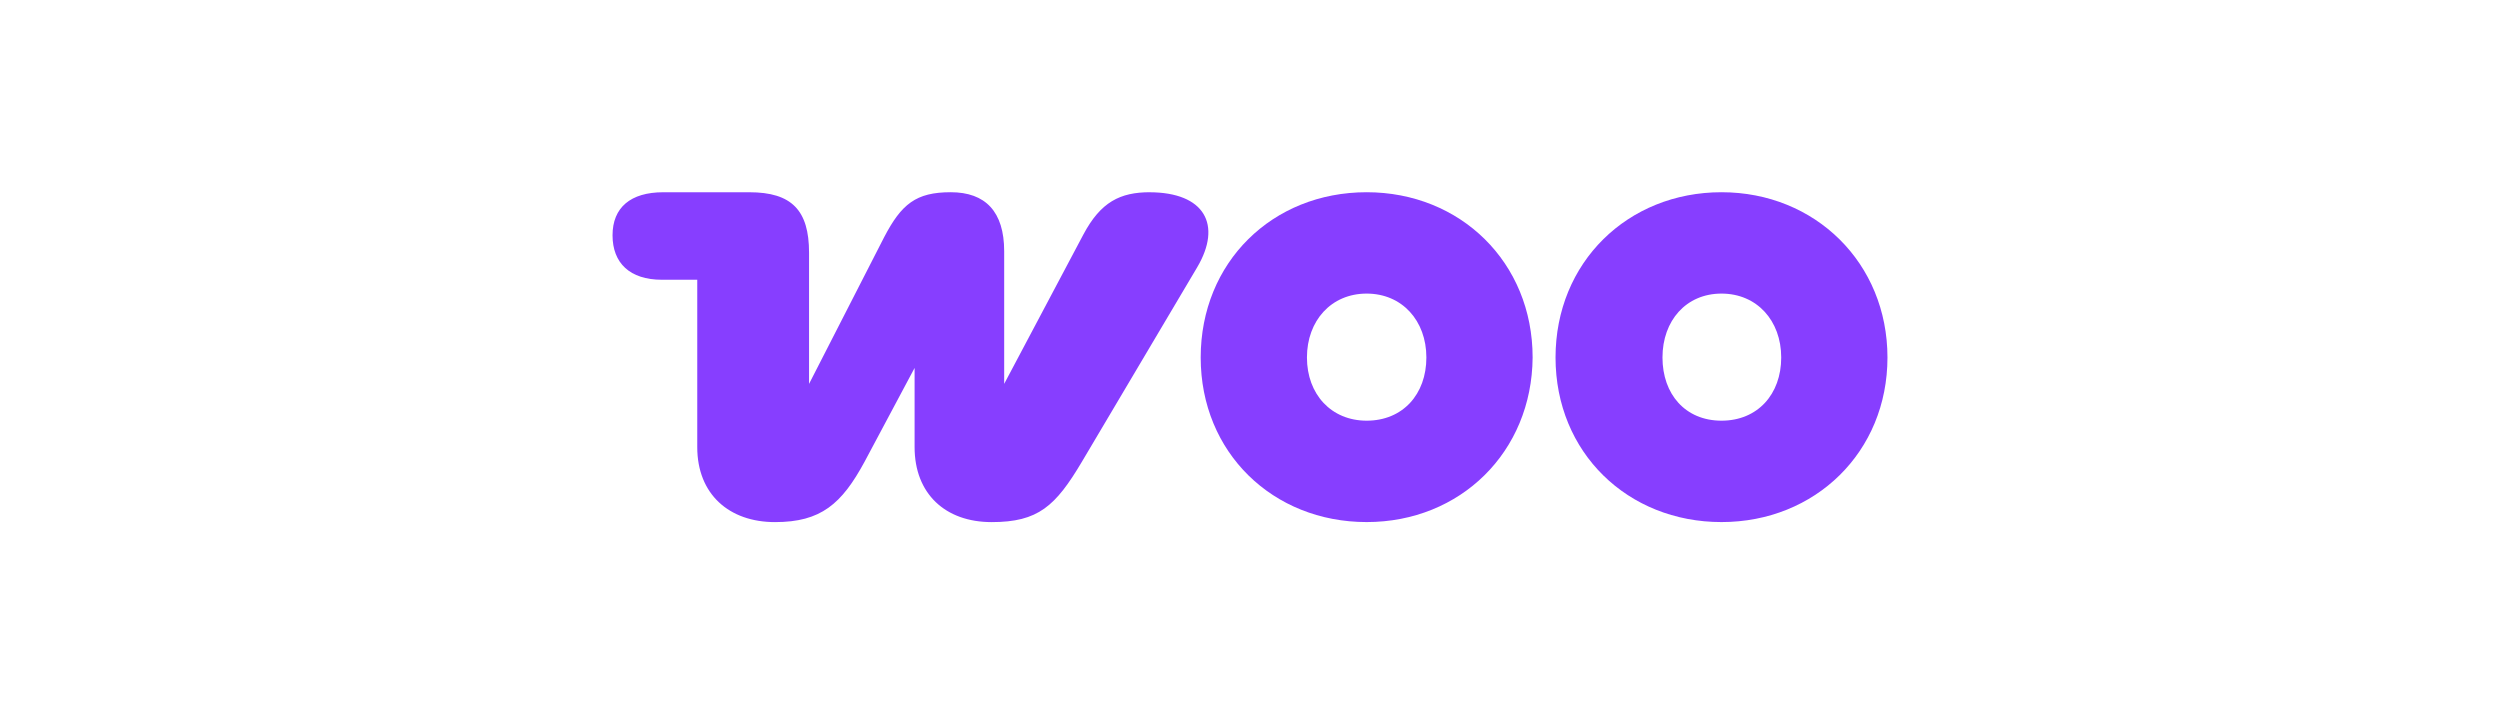
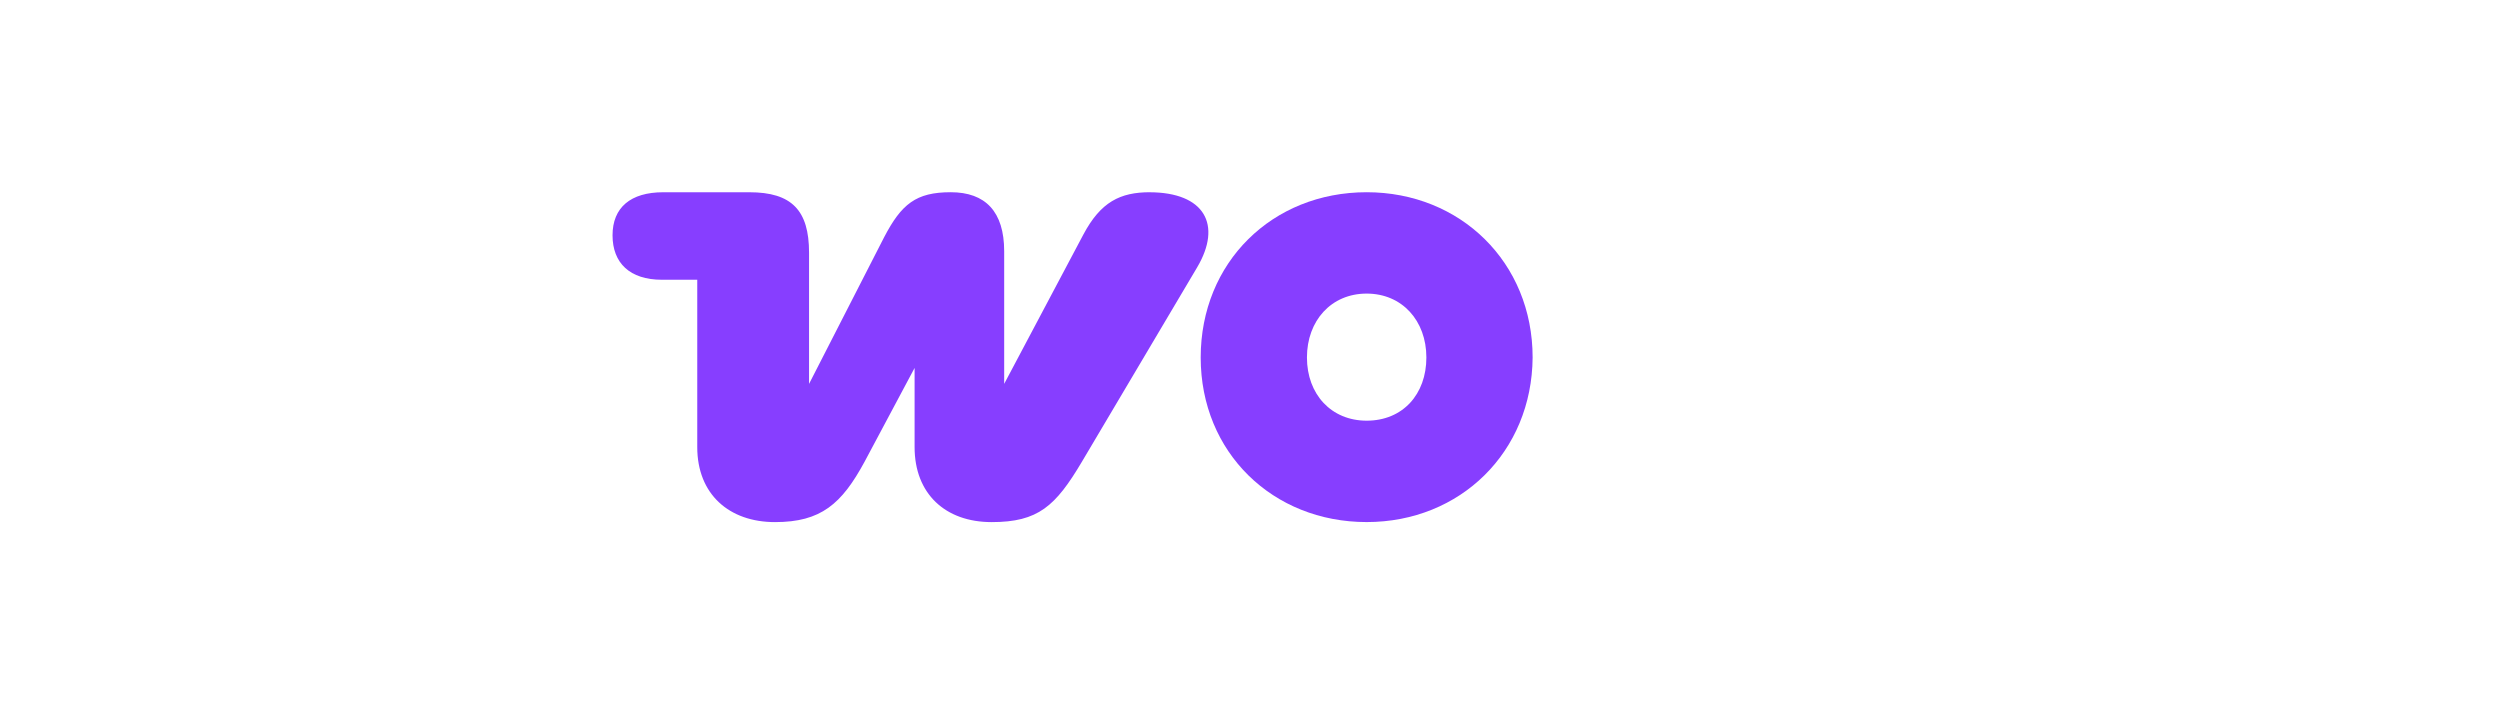
<svg xmlns="http://www.w3.org/2000/svg" id="Ebene_1" data-name="Ebene 1" viewBox="0 0 1400 400">
  <defs>
    <style> .cls-1 { fill: #873eff; fill-rule: evenodd; } </style>
  </defs>
  <path class="cls-1" d="M644,107.65c-16.72,0-27.61,5.44-37.33,23.72l-44.33,83.6v-74.27c0-22.17-10.5-33.05-29.94-33.05s-27.61,6.61-37.33,25.28l-42,82.05v-73.49c0-23.72-9.72-33.83-33.44-33.83h-48.22c-18.28,0-28.39,8.55-28.39,24.11s9.72,24.89,27.61,24.89h19.83v93.72c0,26.44,17.89,42,43.55,42s37.33-10.11,50.16-33.83l28-52.5v44.33c0,26.05,17.11,42,43.16,42s35.78-8.94,50.55-33.83l64.55-108.88c14-23.72,4.28-42-26.83-42h.39Z" />
  <path class="cls-1" d="M765.33,107.65c-52.88,0-92.94,39.27-92.94,92.55s40.44,92.16,92.94,92.16,92.55-39.27,92.94-92.16c0-53.27-40.44-92.55-92.94-92.55ZM765.33,235.58c-19.83,0-33.44-14.78-33.44-35.39s13.61-35.78,33.44-35.78,33.44,15.17,33.44,35.78-13.22,35.39-33.44,35.39Z" />
-   <path class="cls-1" d="M964.04,107.65c-52.5,0-92.94,39.27-92.94,92.55s40.44,92.16,92.94,92.16,92.94-39.27,92.94-92.16-40.44-92.55-92.94-92.55ZM964.04,235.58c-20.22,0-33.05-14.78-33.05-35.39s13.22-35.78,33.05-35.78,33.44,15.17,33.44,35.78-13.22,35.39-33.44,35.39Z" />
</svg>